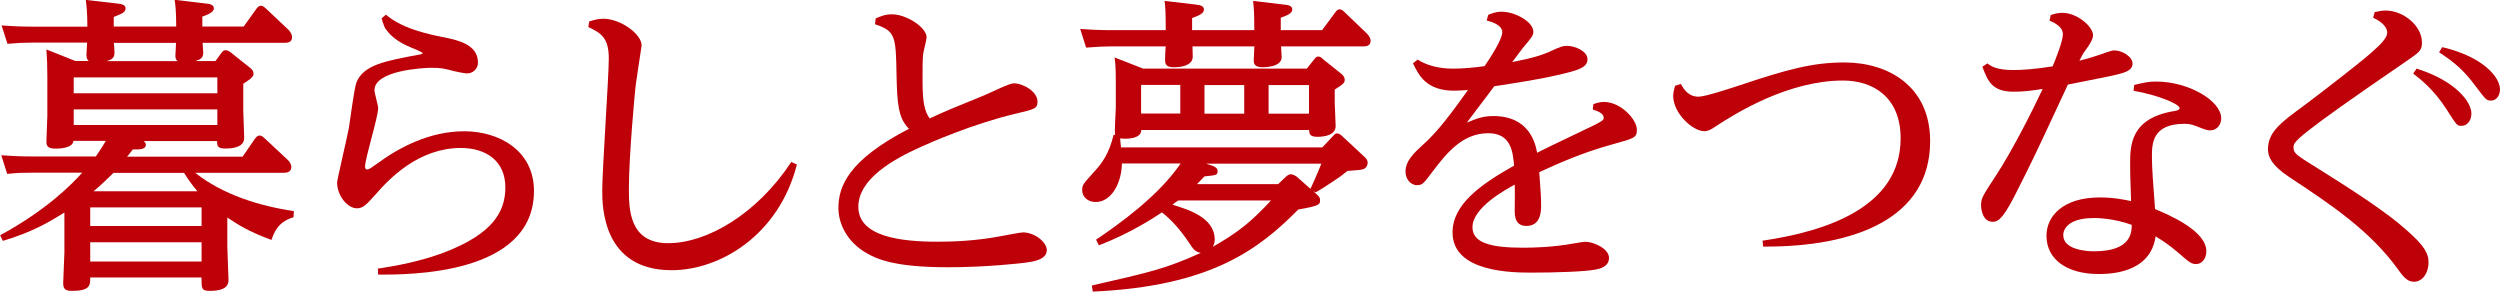
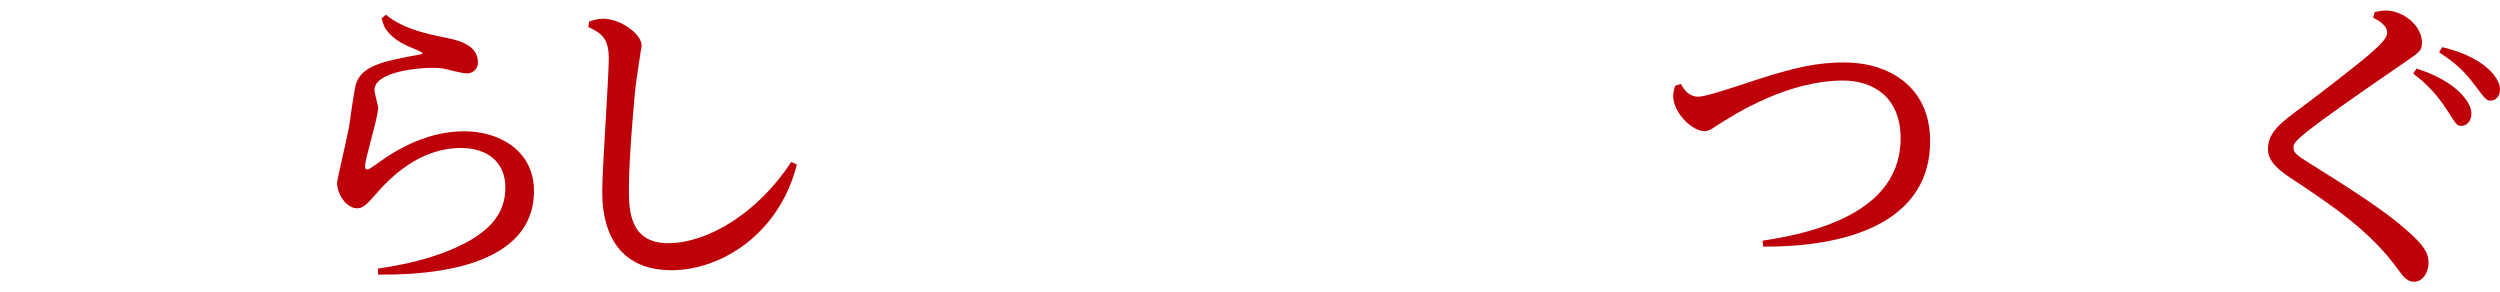
<svg xmlns="http://www.w3.org/2000/svg" id="a" width="270.99" height="31.62" viewBox="0 0 270.99 31.62">
  <defs>
    <style>.b{fill:#be0008;}</style>
  </defs>
  <g />
  <g>
-     <path class="b" d="M26.29,16.99l1.35-1.96c.2-.27,.34-.34,.5-.34,.2,0,.4,.17,.51,.27l2.56,2.39c.17,.17,.37,.47,.37,.74,0,.64-.61,.64-.88,.64h-9.54c2.97,2.36,6.98,3.61,10.69,4.15l-.03,.67c-1.62,.47-2.09,1.55-2.39,2.46-2.56-.94-3.67-1.69-4.79-2.43v3.1c0,.61,.13,3.17,.13,3.67,0,.91-.84,1.18-2.02,1.18-.91,0-.91-.24-.91-1.45H9.78c0,.84,0,1.45-1.99,1.45-.74,0-.94-.24-.94-.84,0-.51,.13-2.83,.13-3.3v-4.35c-1.62,1.01-3.47,2.12-6.67,3.07l-.3-.61c5.06-2.73,7.85-5.6,8.9-6.78H3.41c-.91,0-1.35,0-2.63,.13l-.64-2.02c.94,.07,2.02,.13,3.37,.13h6.88c.37-.57,.61-.88,1.08-1.69h-3.51c-.07,.84-1.69,.84-1.92,.84-.84,0-1.01-.27-1.01-.74,0-.44,.1-2.39,.1-2.8v-4.28c0-1.28-.03-1.89-.1-2.93l3.13,1.25h1.45c-.13-.13-.24-.27-.24-.64,0-.2,.07-1.18,.07-1.35H3.47c-.84,0-1.58,.03-2.66,.13L.17,2.76c.98,.07,2.06,.13,3.4,.13h5.9c0-1.58-.1-2.33-.17-2.9l3.47,.4c.3,.03,.84,.1,.84,.51,0,.44-.37,.57-1.28,.94v1.04h6.77c0-1.75-.1-2.43-.17-2.9l3.37,.4c.34,.03,.88,.1,.88,.51,0,.2-.07,.51-1.25,.91v1.08h4.48l1.38-1.92c.13-.17,.27-.34,.5-.34,.13,0,.27,.07,.5,.27l2.5,2.36c.13,.13,.37,.47,.37,.78,0,.61-.57,.61-.84,.61h-8.86c0,.17,.07,.88,.07,1.04,0,.57-.24,.74-.84,.94h2.16l.67-.91c.13-.17,.24-.27,.47-.27,.13,0,.34,.1,.47,.2l2.12,1.69c.13,.1,.4,.3,.4,.67,0,.27-.17,.47-1.11,1.08v2.9c0,.47,.1,2.56,.1,2.97,0,.98-1.15,1.15-2.06,1.15-.84,0-.88-.3-.88-.81h-7.96c.13,.1,.24,.2,.24,.4,0,.44-.47,.54-1.42,.51-.24,.34-.34,.44-.61,.78h12.47ZM7.99,8.39v1.72h15.57v-1.72H7.99Zm0,3.47v1.69h15.57v-1.69H7.99Zm13.85,10.62H9.78v2.02h12.07v-2.02Zm0,3.78H9.78v2.09h12.07v-2.09Zm-.44-5.53c-.67-.78-1.04-1.35-1.45-1.99h-7.65c-.78,.74-1.21,1.21-2.16,1.99h11.26Zm-2.12-14.09c-.17-.13-.27-.24-.27-.61,0-.07,.07-1.15,.07-1.38h-6.74c.03,.13,.07,.88,.07,1.04,0,.61-.27,.74-.84,.94h7.72Z" />
    <path class="b" d="M40.96,29.12c1.48-.24,4.72-.71,7.85-2.02,4.28-1.79,5.97-3.91,5.97-6.78s-2.09-4.28-4.82-4.28c-4.55,0-7.72,3.27-9.27,5.06-.91,1.01-1.31,1.48-1.99,1.48-1.08,0-2.16-1.42-2.16-2.8,0-.27,1.11-4.99,1.28-5.93,.13-.78,.57-4.25,.81-4.89,.74-1.92,3.1-2.36,6.98-3.07,.1-.03,.2-.07,.2-.13,0-.1-1.04-.54-1.25-.61-1.52-.61-2.26-1.35-2.63-1.85-.24-.24-.34-.57-.57-1.31l.47-.4c.67,.54,1.96,1.62,6.17,2.43,1.48,.3,3.81,.74,3.81,2.76,0,.71-.57,1.18-1.18,1.18-.27,0-1.08-.17-1.38-.24-1.15-.3-1.42-.37-2.49-.37-.98,0-6.17,.3-6.17,2.43,0,.3,.4,1.65,.4,1.92,0,1.04-1.42,5.43-1.42,6.37,0,.3,.2,.3,.24,.3,.2,0,.51-.24,.98-.57,2.5-1.85,5.8-3.57,9.54-3.57s7.55,2.06,7.55,6.47c0,9.17-13.69,9.07-16.89,9.07l-.03-.64Z" />
    <path class="b" d="M63.85,2.33c.44-.13,.91-.3,1.55-.3,1.85,0,4.15,1.65,4.15,2.9,0,.03-.57,3.71-.64,4.28-.1,.81-.74,7.75-.74,11.22,0,2.19,0,5.93,4.25,5.93s9.67-3.2,13.35-8.8l.61,.27c-1.96,7.69-8.36,11.46-13.58,11.46-7.48,0-7.52-6.94-7.52-8.63,0-2.29,.71-12.3,.71-14.33,0-2.26-.87-2.76-2.22-3.4l.1-.61Z" />
-     <path class="b" d="M94.94,1.99c.47-.2,.98-.44,1.72-.44,1.65,0,3.78,1.45,3.78,2.49,0,.27-.34,1.52-.37,1.79-.07,.54-.07,1.52-.07,2.93,0,2.26,.2,3.27,.77,4.08,1.89-.88,2.33-1.04,5.97-2.53,.5-.2,2.66-1.28,3.13-1.28,1.05,0,2.59,.91,2.59,1.96,0,.78-.27,.84-2.43,1.35-4.68,1.11-9.37,3.2-10.18,3.57-3.1,1.38-6.81,3.51-6.81,6.51,0,3.24,4.62,3.78,8.56,3.78,1.65,0,4.11-.07,6.94-.61,.4-.07,2.06-.4,2.33-.4,1.31,0,2.6,1.08,2.6,1.92,0,1.04-1.48,1.25-2.23,1.35-.47,.07-4.25,.51-8.49,.51-5.86,0-7.72-.91-8.8-1.52-2.19-1.25-3.07-3.27-3.07-4.89,0-2.39,1.11-5.22,7.65-8.6-1.15-1.15-1.28-2.63-1.35-5.87-.07-4.21-.13-4.72-2.33-5.46l.07-.64Z" />
-     <path class="b" d="M129.66,.51c.34,.03,.84,.1,.84,.51s-.4,.61-1.28,.94v1.31h6.74c0-1.72-.03-2.33-.13-3.17l3.37,.4c.34,.03,.88,.1,.88,.51,0,.44-.51,.64-1.25,.91v1.35h4.48l1.42-1.92c.1-.13,.24-.34,.47-.34,.17,0,.34,.1,.51,.27l2.46,2.36c.2,.2,.4,.51,.4,.78,0,.61-.57,.61-.84,.61h-8.87c0,.2,.07,.98,.07,1.15,0,1.11-1.85,1.11-2.09,1.11-.91,0-.94-.47-.94-.74,0-.24,.07-1.28,.07-1.52h-6.71c0,.17,.03,.98,.03,1.11,0,1.15-1.79,1.15-2.02,1.15-.74,0-.98-.2-.98-.78,0-.2,.03-1.21,.07-1.48h-5.97c-.67,0-1.32,.03-2.66,.13l-.64-2.02c.98,.07,2.02,.13,3.41,.13h5.86c0-1.89-.03-2.53-.13-3.17l3.44,.4Zm-11.33,30.44c6.37-1.45,8.02-1.82,11.83-3.54-.61-.1-.81-.4-1.31-1.15-.81-1.21-1.75-2.33-2.9-3.24-.71,.47-3.37,2.26-6.84,3.57l-.3-.61c2.43-1.65,6.74-4.69,9.17-8.26h-6.37c-.03,2.06-1.08,4.15-2.83,4.18-.88,0-1.48-.57-1.48-1.31,0-.54,.13-.67,1.32-1.99,.81-.88,1.58-1.89,2.09-3.98h.17c-.1-.4,.07-2.49,.07-2.97v-2.76c0-.81,0-1.69-.13-2.66l3.1,1.21h17.73l.81-1.01c.13-.17,.24-.3,.4-.3,.24,0,.37,.1,.5,.24l2.06,1.65c.13,.13,.34,.3,.34,.61,0,.37-.1,.44-1.08,1.08v1.45c0,.37,.1,2.12,.1,2.49,0,1.04-1.28,1.18-1.99,1.18-.84,0-.88-.37-.88-.74h-18.2c0,.98-1.62,1.01-2.29,.91,0,.13,.07,.81,.1,.98h21.81l1.18-1.25c.2-.24,.3-.27,.44-.27,.17,0,.37,.13,.51,.27l2.39,2.22c.2,.17,.4,.37,.4,.71,0,.27-.17,.57-.47,.67-.27,.1-.47,.1-1.72,.2-.54,.44-.94,.74-1.52,1.11-.74,.51-1.55,1.01-1.92,1.21l-.27-.13c.57,.51,.74,.64,.74,.98,0,.44,0,.61-2.36,1.01-4.21,4.25-9.41,8.33-22.28,8.9l-.1-.67Zm5.36-21.74v3.1h4.25v-3.1h-4.25Zm4.04,12.51c-.17,.1-.2,.13-.64,.47,1.68,.51,4.58,1.38,4.58,3.78,0,.4-.13,.61-.2,.78,2.77-1.58,4.18-2.73,6.3-5.02h-10.04Zm11.66-2.56c.1-.1,.3-.27,.54-.27,.2,0,.51,.17,.64,.27l1.48,1.31c.07-.13,.77-1.69,1.18-2.73h-12.5l.61,.2c.4,.13,.64,.3,.64,.61,0,.44-.13,.44-1.42,.57-.27,.27-.37,.4-.81,.84h8.8l.84-.81Zm-8.83-9.94v3.1h4.31v-3.1h-4.31Zm11.33,3.1v-3.1h-4.38v3.1h4.38Z" />
-     <path class="b" d="M172.71,11.29c.37-.13,.71-.24,1.15-.24,1.85,0,3.57,1.92,3.57,3,0,.88-.27,.94-2.59,1.58-3.44,.94-6.07,2.16-7.99,3.03,.17,2.22,.2,2.9,.2,3.61,0,.54,0,2.22-1.58,2.22-1.28,0-1.28-1.15-1.28-1.65,0-.44,.03-2.43,0-2.83-.98,.54-4.58,2.49-4.58,4.62,0,1.69,1.96,2.22,5.46,2.22,1.35,0,3.34-.07,5.39-.44,1.04-.17,1.15-.2,1.42-.2,.81,0,2.53,.71,2.53,1.75,0,.94-1.01,1.18-1.42,1.25-1.11,.24-4.48,.34-6.94,.34-2.02,0-8.6,0-8.6-4.35,0-3.03,2.97-5.16,6.67-7.25-.13-1.52-.34-3.51-2.8-3.51-2.83,0-4.55,2.22-6,4.11-1.01,1.35-1.14,1.52-1.72,1.52-.74,0-1.25-.71-1.25-1.48,0-1.18,1.01-2.09,1.82-2.83,1.72-1.52,3.24-3.61,4.95-6-.57,.03-1.08,.07-1.48,.07-3.03,0-3.84-1.65-4.48-2.97l.51-.4c1.52,.98,3.37,.98,3.91,.98,1.01,0,2.36-.13,3.34-.27,.61-.88,1.92-2.9,1.92-3.67s-1.05-1.11-1.69-1.28l.17-.61c.34-.13,.77-.34,1.45-.34,1.48,0,3.44,1.11,3.44,2.16,0,.4-.1,.54-1.18,1.82-.34,.44-.77,1.01-1.11,1.48,2.39-.47,3.4-.81,4.31-1.25,.84-.37,1.11-.51,1.59-.51,.98,0,2.26,.61,2.26,1.45,0,.91-1.01,1.21-3.27,1.72-1.99,.47-4.45,.84-6.84,1.21,0,.03-1.99,2.63-2.97,3.94,1.08-.44,1.72-.71,2.87-.71,3.98,0,4.58,3.07,4.75,3.98,.94-.51,5.33-2.56,6.2-3,.91-.47,1.01-.54,1.01-.81,0-.51-.77-.74-1.18-.88l.07-.61Z" />
    <path class="b" d="M182.19,9.1c.34,.57,.81,1.38,1.92,1.38,.74,0,3.37-.88,4.52-1.25,5.12-1.72,7.89-2.46,11.29-2.46,4.79,0,9.3,2.6,9.3,8.53,0,8.39-8.19,11.49-18.1,11.43l-.07-.64c6.91-1.01,14.97-3.64,14.97-11.09,0-4.55-3.07-6.27-6.24-6.27-5.87,0-11.49,3.44-13.89,5.02-.34,.24-.71,.47-1.15,.47-1.28,0-3.37-1.96-3.37-3.81,0-.4,.1-.78,.2-1.11l.61-.2Z" />
-     <path class="b" d="M215.43,6.88c.47,.34,1.01,.71,2.86,.71,.91,0,2.39-.1,4.21-.4,.34-.81,1.11-2.76,1.11-3.47,0-.88-1.05-1.31-1.45-1.48l.13-.61c.4-.13,.81-.24,1.25-.24,1.65,0,3.34,1.52,3.34,2.43,0,.37-.3,.94-.84,1.65-.27,.34-.4,.67-.64,1.11,.71-.17,1.38-.37,2.09-.61,.37-.13,1.38-.51,1.65-.51,.94,0,2.02,.71,2.02,1.42,0,.84-.98,1.04-2.33,1.35-1.15,.24-3.67,.74-4.68,.94-3.51,7.55-3.91,8.39-5.83,12.17-1.38,2.7-1.92,2.7-2.33,2.7-1.01,0-1.25-1.21-1.25-1.79,0-.78,.17-1.01,1.69-3.34,1.62-2.49,3.67-6.47,4.99-9.27-1.28,.2-2.09,.3-3.14,.3-2.36,0-2.8-1.15-3.4-2.7l.54-.37Zm15.91,2.33c1.01-.24,1.48-.37,2.39-.37,3.51,0,7.04,2.09,7.04,3.98,0,.78-.54,1.31-1.18,1.31-.34,0-.44-.03-1.48-.44-.57-.24-.98-.27-1.31-.27-3.54,0-3.54,2.19-3.54,3.61,0,1.11,.13,2.93,.34,5.63,1.45,.61,5.56,2.33,5.56,4.58,0,.81-.51,1.38-1.08,1.38-.54,0-.71-.13-1.99-1.25-1.04-.88-1.62-1.25-2.43-1.75-.57,4.08-5.12,4.08-6.2,4.08-3.27,0-5.63-1.48-5.63-4.15,0-2.09,1.75-4.15,5.8-4.15,1.58,0,2.76,.27,3.37,.4-.1-2.8-.1-3.1-.1-4.01,0-1.99,0-4.99,4.82-5.76,.17-.03,.54-.1,.54-.3,0-.47-2.43-1.45-4.99-1.89l.07-.64Zm-4.45,14.43c-2.43,0-3.24,1.01-3.24,1.85,0,1.62,2.63,1.75,3.34,1.75,4.04,0,4.08-2.06,4.08-2.87-2.09-.74-3.81-.74-4.18-.74Z" />
    <path class="b" d="M257.41,1.31c.44-.1,.84-.17,1.18-.17,1.89,0,3.94,1.62,3.94,3.47,0,.88-.27,1.04-1.79,2.09-12.1,8.29-12.13,8.66-12.13,9.27,0,.67,.27,.81,2.7,2.33,6,3.74,8.43,5.56,10.11,7.15,1.82,1.65,1.82,2.49,1.82,3.03,0,1.18-.71,2.06-1.55,2.06-.61,0-1.01-.3-1.69-1.25-3-4.21-7.28-7.08-11.83-10.08-1.99-1.31-2.33-2.26-2.33-3.03,0-1.85,1.35-2.87,3.88-4.72,1.85-1.38,5.83-4.45,7.22-5.66,1.28-1.11,1.82-1.75,1.82-2.26,0-.84-1.08-1.42-1.52-1.62l.17-.61Zm4.55,6.13c4.28,1.35,5.93,3.64,5.93,4.85,0,.88-.54,1.35-1.05,1.35s-.5,0-1.62-1.75c-1.41-2.22-2.97-3.4-3.64-3.91l.37-.54Zm2.76-2.33c4.38,1.01,6.27,3.24,6.27,4.58,0,.74-.47,1.21-.94,1.21-.51,0-.54,0-1.75-1.62-1.21-1.62-2.19-2.49-3.91-3.61l.34-.57Z" />
  </g>
</svg>